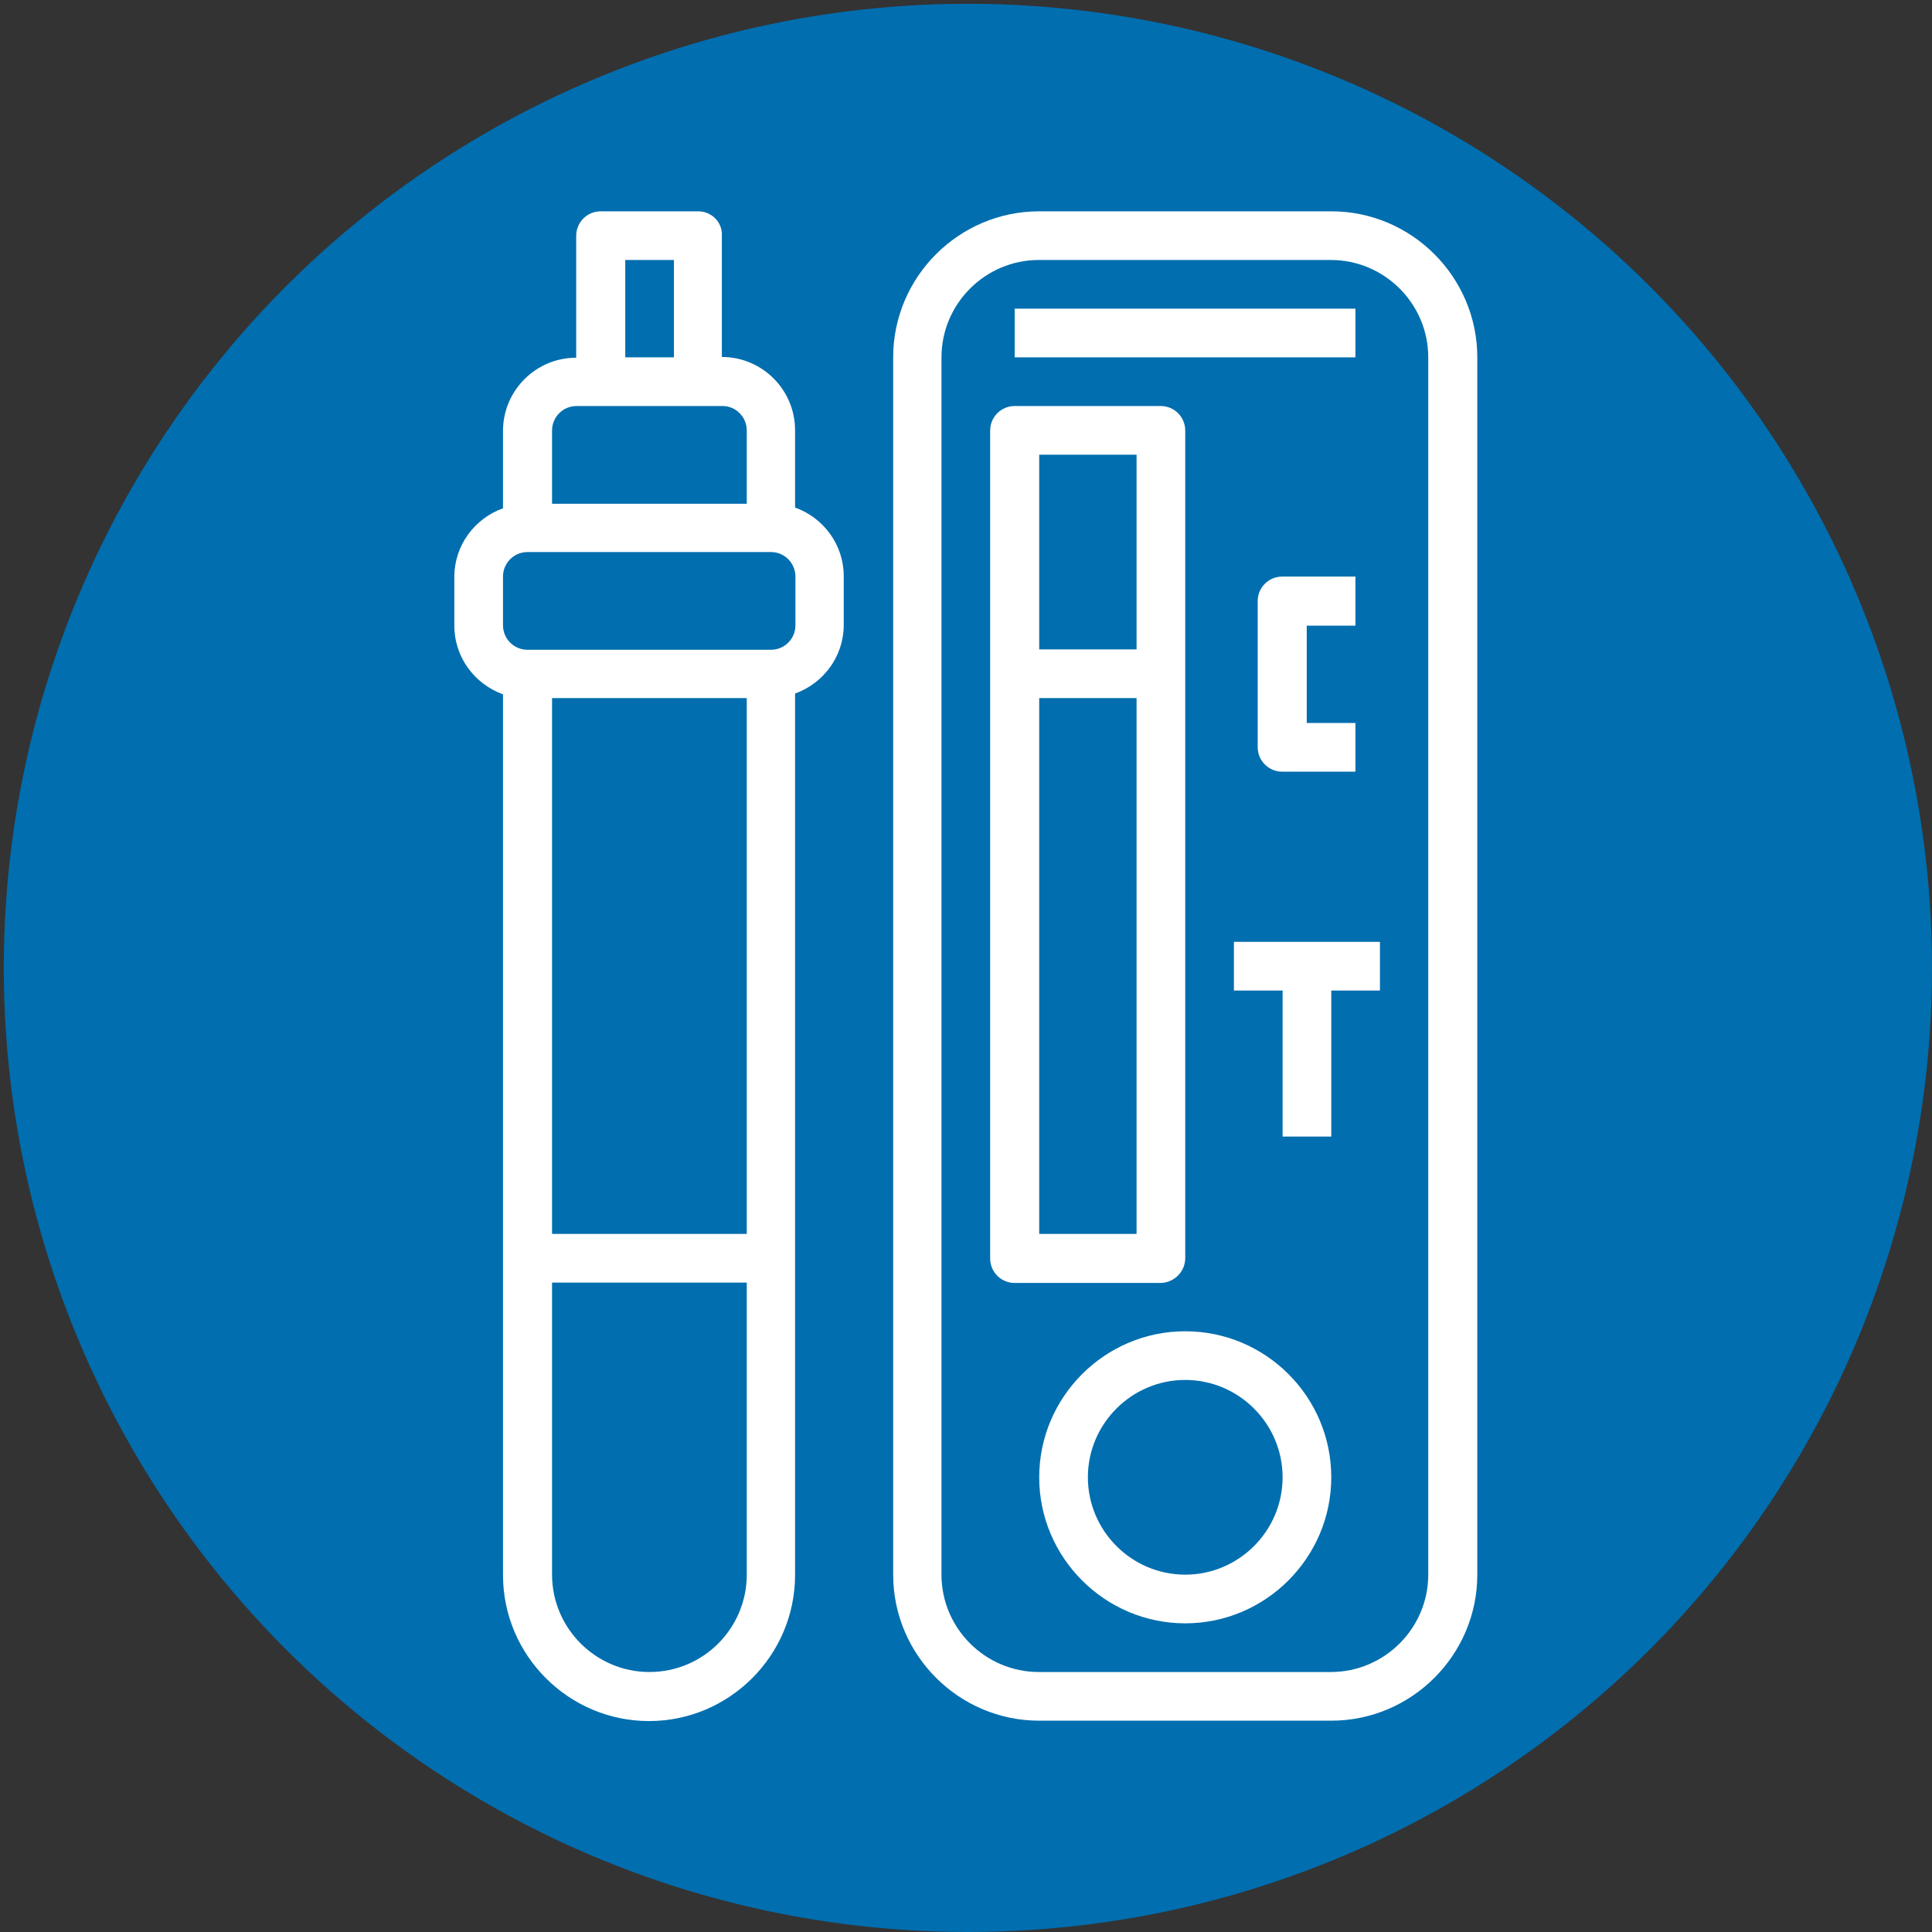
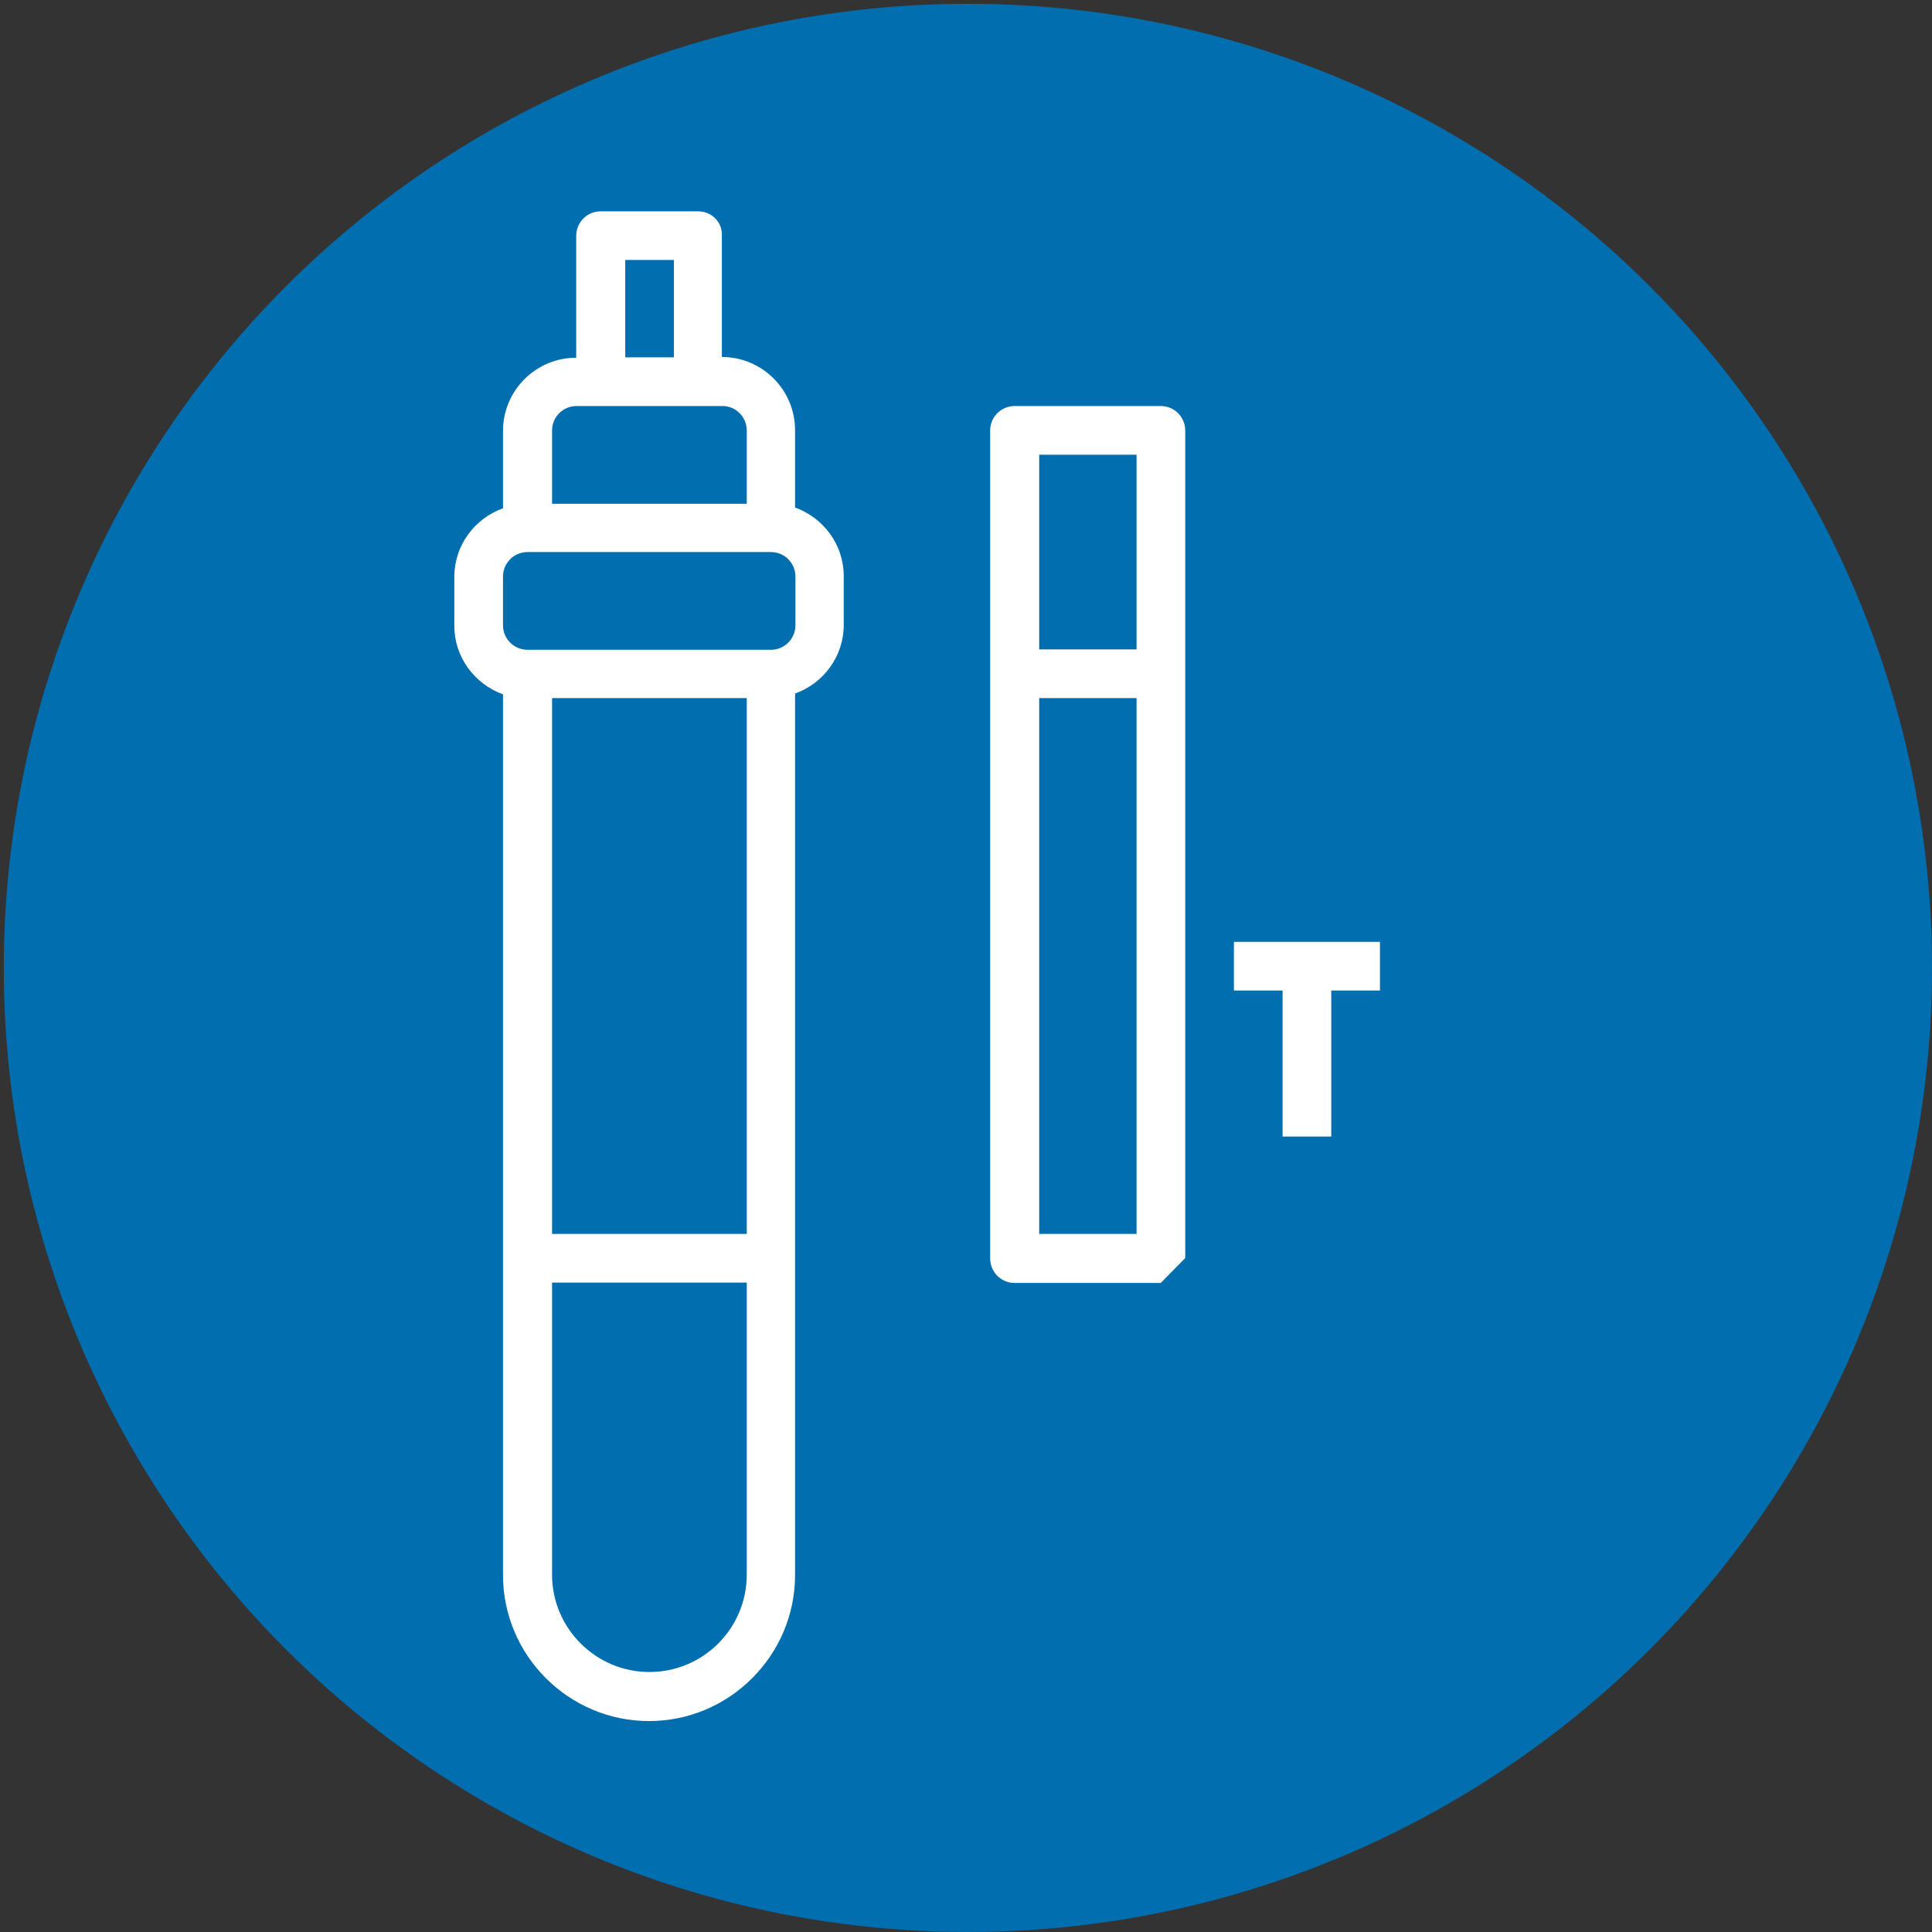
<svg xmlns="http://www.w3.org/2000/svg" version="1.1" id="Calque_1" x="0px" y="0px" viewBox="0 0 512 512" style="enable-background:new 0 0 512 512;" xml:space="preserve">
  <rect x="0" y="0" width="512" height="512" fill="#333333" stroke="none" />
  <style type="text/css">
	.st0{fill:#006EAF;}
	.st1{fill:#FFFFFF;}
</style>
  <circle class="st0" cx="256.5" cy="256.5" r="255.5" />
  <g id="ad">
    <g>
-       <path class="st1" d="M352.8,456c21.3,0,38.7-17.4,38.7-38.7V94.7c0-21.3-17.4-38.7-38.7-38.7h-77.4c-21.3,0-38.7,17.4-38.7,38.7    v322.6c0,21.3,17.4,38.7,38.7,38.7H352.8z M249.5,417.3V94.7c0-14.2,11.6-25.8,25.8-25.8h77.4c14.2,0,25.8,11.6,25.8,25.8v322.6    c0,14.2-11.6,25.8-25.8,25.8h-77.4C261.1,443.1,249.5,431.5,249.5,417.3z" />
-       <path class="st1" d="M314.1,333.4V114.1c0-3.6-2.9-6.5-6.5-6.5h-38.7c-3.6,0-6.5,2.9-6.5,6.5v219.4c0,3.6,2.9,6.5,6.5,6.5h38.7    C311.2,339.9,314.1,337,314.1,333.4z M301.2,120.5v51.6h-25.8v-51.6H301.2z M275.4,327V185h25.8V327H275.4z" />
-       <path class="st1" d="M268.9,81.8h90.3v12.9h-90.3V81.8z" />
-       <path class="st1" d="M314.1,352.8c-21.3,0-38.7,17.4-38.7,38.7c0,21.3,17.4,38.7,38.7,38.7c21.3,0,38.7-17.4,38.7-38.7    C352.8,370.1,335.4,352.8,314.1,352.8z M314.1,417.3c-14.2,0-25.8-11.6-25.8-25.8c0-14.2,11.6-25.8,25.8-25.8s25.8,11.6,25.8,25.8    C339.9,405.7,328.3,417.3,314.1,417.3z" />
-       <path class="st1" d="M359.2,165.7v-12.9h-19.4c-3.6,0-6.5,2.9-6.5,6.5v38.7c0,3.6,2.9,6.5,6.5,6.5h19.4v-12.9h-12.9v-25.8H359.2z" />
+       <path class="st1" d="M314.1,333.4V114.1c0-3.6-2.9-6.5-6.5-6.5h-38.7c-3.6,0-6.5,2.9-6.5,6.5v219.4c0,3.6,2.9,6.5,6.5,6.5h38.7    z M301.2,120.5v51.6h-25.8v-51.6H301.2z M275.4,327V185h25.8V327H275.4z" />
      <path class="st1" d="M327,262.5h12.9v38.7h12.9v-38.7h12.9v-12.9H327V262.5z" />
      <path class="st1" d="M185,56h-25.8c-3.6,0-6.5,2.9-6.5,6.5v32.3c-10.7,0-19.4,8.7-19.4,19.4v20.5c-7.5,2.7-12.9,9.8-12.9,18.2    v12.9c0,8.4,5.4,15.5,12.9,18.2v233.4c0,21.3,17.4,38.7,38.7,38.7s38.7-17.4,38.7-38.7V183.8c7.5-2.7,12.9-9.8,12.9-18.2v-12.9    c0-8.4-5.4-15.5-12.9-18.2v-20.5c0-10.7-8.7-19.4-19.4-19.4V62.5C191.5,58.9,188.6,56,185,56L185,56z M197.9,185V327h-51.6V185    H197.9z M172.1,443.1c-14.2,0-25.8-11.6-25.8-25.8v-77.4h51.6v77.4C197.9,431.5,186.4,443.1,172.1,443.1z M210.8,165.7    c0,3.6-2.9,6.5-6.5,6.5h-64.5c-3.6,0-6.5-2.9-6.5-6.5v-12.9c0-3.6,2.9-6.5,6.5-6.5h64.5c3.6,0,6.5,2.9,6.5,6.5V165.7z     M197.9,114.1v19.4h-51.6v-19.4c0-3.6,2.9-6.5,6.5-6.5h38.7C195,107.6,197.9,110.5,197.9,114.1z M165.7,94.7V68.9h12.9v25.8H165.7    z" />
    </g>
  </g>
</svg>